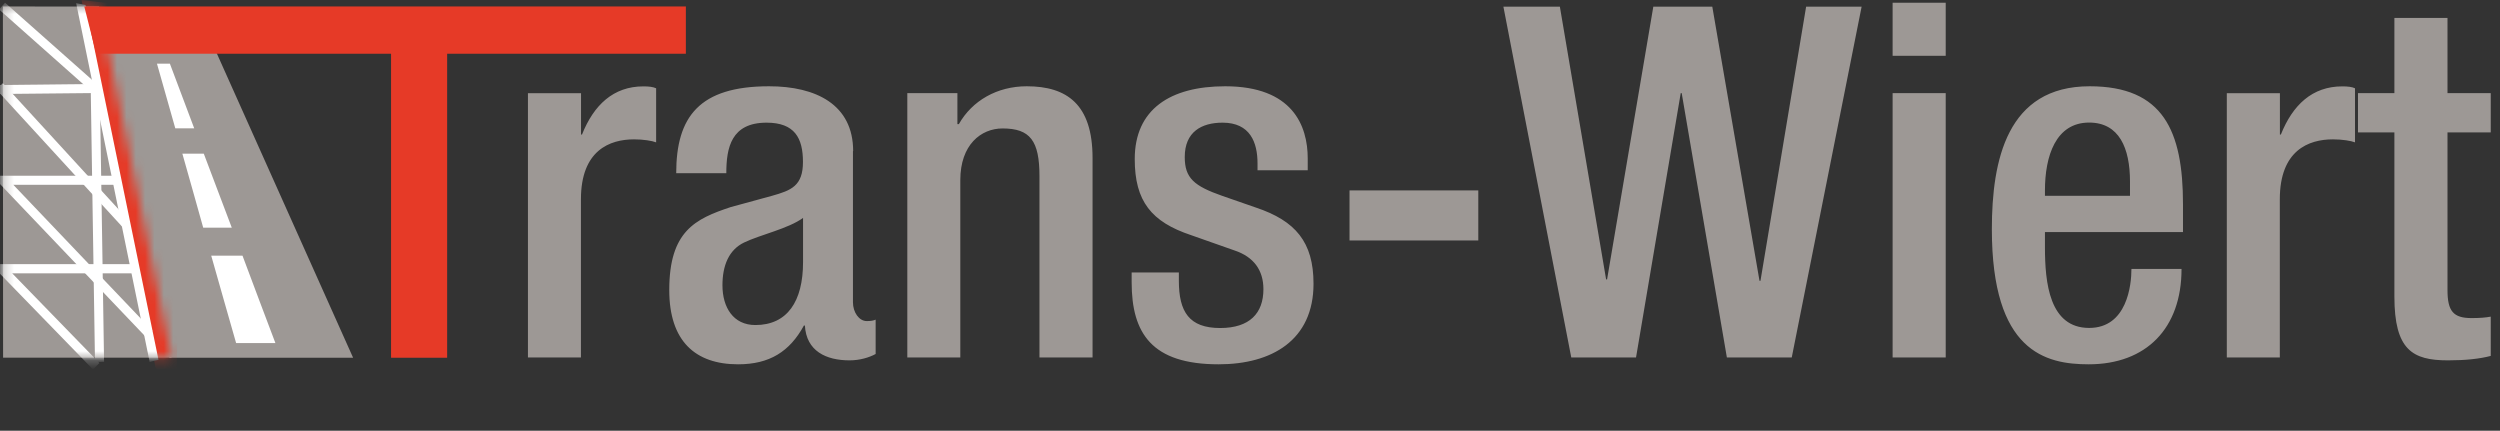
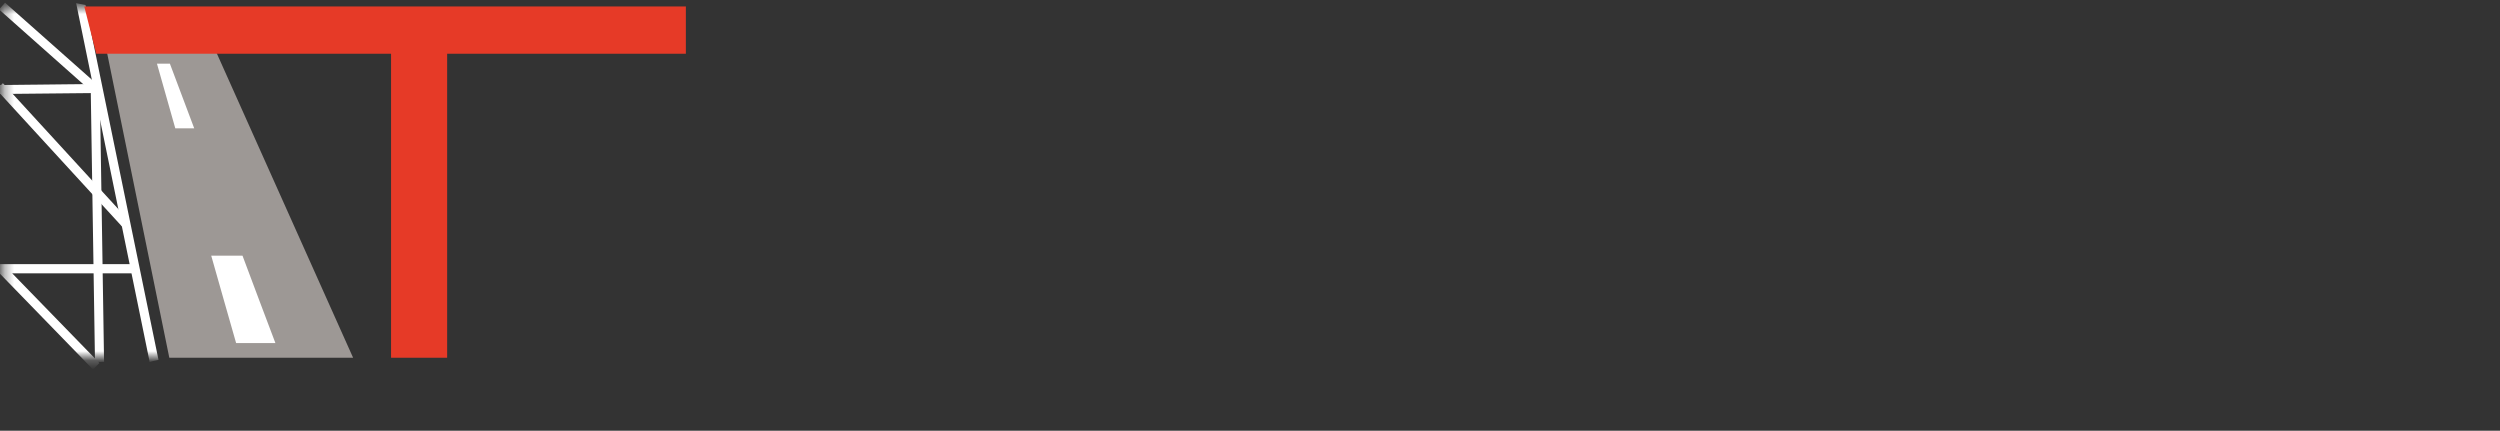
<svg xmlns="http://www.w3.org/2000/svg" width="267" height="46" viewBox="0 0 267 46" fill="none">
  <rect x="0" y="0" width="267" height="46" fill="#333333" stroke="none" />
  <path fill-rule="evenodd" clip-rule="evenodd" d="M18.083 38.208H37.713L23.042 5.452L11.434 5.638L18.083 38.208Z" fill="#9D9895" />
-   <path d="M0.309 0.691L10.578 0.701L18.32 38.197H0.33L0.309 0.691Z" fill="#9D9895" />
  <mask id="mask0_63_67" style="mask-type:luminance" maskUnits="userSpaceOnUse" x="0" y="0" width="19" height="39">
    <path d="M0.309 0.691L10.578 0.701L18.32 38.197H0.33L0.309 0.691Z" fill="white" />
  </mask>
  <g mask="url(#mask0_63_67)">
-     <path fill-rule="evenodd" clip-rule="evenodd" d="M8.712 0L19.259 1.247L18.846 44L16.599 39.187L8.712 0Z" fill="#E63A27" />
    <path d="M9.134 0.536L16.928 38.434L15.98 38.64L8.134 0.34L9.134 0.536Z" fill="white" />
    <path d="M14.382 29.189H1.299L10.619 38.774L9.928 39.455L-1 28.21H14.382V29.189Z" fill="white" />
    <path d="M10.145 38.651L9.691 9.565L10.66 9.554L11.114 38.63L10.145 38.651Z" fill="white" />
    <path d="M-0.175 9.08L10.268 8.967L10.279 9.936L-0.165 10.039L-0.175 9.08Z" fill="white" />
    <path d="M0.536 0.289L10.454 9.08L9.805 9.802L-0.103 1.01L0.536 0.289Z" fill="white" />
    <path d="M0.309 8.885L13.722 23.51L13.011 24.17L-0.402 9.544L0.309 8.885Z" fill="white" />
-     <path d="M15.568 35.981L-0.845 18.769H12.279V19.738H1.423L16.269 35.311L15.568 35.981Z" fill="white" />
  </g>
  <path d="M41.764 38.208H47.755V5.741H73.25V0.691H9L10.279 5.741H41.764V38.208Z" fill="#E63A27" />
  <path fill-rule="evenodd" clip-rule="evenodd" d="M25.207 36.641H29.414C28.846 35.136 28.269 33.6 27.681 32.054C27.094 30.498 26.496 28.9 25.898 27.303C25.341 27.303 24.785 27.303 24.228 27.303C23.671 27.303 23.114 27.303 22.558 27.303C23.011 28.9 23.465 30.498 23.908 32.054C24.352 33.6 24.785 35.136 25.218 36.641" fill="white" />
-   <path fill-rule="evenodd" clip-rule="evenodd" d="M21.702 24.314C22.207 24.314 22.723 24.314 23.228 24.314C23.733 24.314 24.248 24.314 24.754 24.314C24.269 23.026 23.774 21.727 23.279 20.418C22.784 19.099 22.269 17.759 21.764 16.409C21.382 16.409 21.001 16.409 20.619 16.409C20.238 16.409 19.857 16.409 19.475 16.409C19.857 17.759 20.238 19.099 20.609 20.418C20.98 21.727 21.341 23.036 21.702 24.314Z" fill="white" />
  <path fill-rule="evenodd" clip-rule="evenodd" d="M18.722 13.708C19.063 13.708 19.392 13.708 19.733 13.708H20.743C19.887 11.441 19.021 9.142 18.145 6.802C17.918 6.802 17.681 6.802 17.454 6.802C17.227 6.802 16.99 6.802 16.764 6.802C17.423 9.142 18.083 11.451 18.722 13.708Z" fill="white" />
-   <path d="M251.834 14.141H255.721V31.663C255.721 37.383 257.659 38.486 261.443 38.486C263.278 38.486 264.804 38.331 266.01 38.012V33.817C265.485 33.92 264.804 33.971 263.959 33.971C262.02 33.971 261.392 33.24 261.392 30.982V14.141H266.01V9.946H261.392V1.917H255.721V9.946H251.834V14.141ZM237.813 38.177H243.484V21.284C243.484 16.038 246.577 14.883 249.154 14.883C250.154 14.883 251.092 15.038 251.515 15.203V9.431C251.206 9.276 250.731 9.225 250.154 9.225C246.948 9.225 244.855 11.214 243.597 14.368H243.494V9.956H237.824V38.187L237.813 38.177ZM233.143 24.798V21.809C233.143 13.986 231.04 9.214 223.174 9.214C214.359 9.214 212.73 17.089 212.73 24.479C212.73 37.548 218.452 38.908 223.071 38.908C229.215 38.908 232.988 35.074 232.988 28.725H227.638C227.638 30.457 227.163 35.023 223.122 35.023C218.874 35.023 218.4 30.199 218.4 26.416V24.788H233.153L233.143 24.798ZM218.4 20.913V20.335C218.4 16.666 219.555 13.09 223.122 13.09C226.328 13.09 227.483 15.821 227.483 19.387V20.913H218.4ZM202.132 38.177H207.802V9.946H202.132V38.177ZM202.132 5.957H207.802V0.289H202.132V5.957ZM167.8 38.177H174.728L179.502 9.946H179.605L184.43 38.177H191.358L198.822 0.711H192.894L188.018 29.993H187.915L182.873 0.711H176.574L171.636 29.838H171.532L166.594 0.711H160.563L167.811 38.177H167.8ZM144.129 25.685H157.882V20.335H144.129V25.685ZM139.665 18.181V16.924C139.665 13.409 138.036 9.214 130.85 9.214C124.974 9.214 121.19 11.678 121.19 16.986C121.19 21.5 122.974 23.706 127.221 25.118L131.84 26.746C133.892 27.427 134.933 28.849 134.933 30.89C134.933 33.456 133.459 35.033 130.314 35.033C127.005 35.033 125.902 33.301 125.902 29.993V29.096H120.86V30.148C120.86 35.6 123.015 38.908 130.149 38.908C135.82 38.908 140.284 36.342 140.284 30.302C140.284 25.839 138.346 23.582 134.139 22.17L130.521 20.913C127.531 19.861 126.531 19.026 126.531 16.769C126.531 14.089 128.314 13.1 130.572 13.1C133.51 13.1 134.304 15.203 134.304 17.45V18.181H139.655H139.665ZM96.89 38.177H102.561V19.233C102.561 15.46 104.767 13.718 107.076 13.718C110.015 13.718 111.015 15.027 111.015 18.81V38.177H116.685V16.872C116.685 11.152 113.953 9.214 109.654 9.214C106.509 9.214 103.829 10.74 102.406 13.255H102.251V9.946H96.901V38.177H96.89ZM91.117 16.14C91.117 11.152 87.127 9.214 82.137 9.214C74.683 9.214 72.219 12.471 72.219 18.501H77.57C77.57 15.77 78.096 13.1 81.869 13.1C84.859 13.1 85.756 14.729 85.756 17.295C85.756 19.861 84.498 20.335 82.447 20.913L78.034 22.119C74.25 23.376 71.477 24.685 71.477 30.982C71.477 36.435 74.261 38.908 78.828 38.908C82.189 38.908 84.344 37.548 85.859 34.765H85.962C86.117 37.496 88.22 38.486 90.736 38.486C91.839 38.486 92.839 38.177 93.519 37.806V34.136C93.313 34.239 92.993 34.291 92.571 34.291C91.736 34.291 91.096 33.343 91.096 32.291V16.13L91.117 16.14ZM85.766 27.993C85.766 32.188 84.086 34.714 80.673 34.714C78.312 34.714 77.158 32.827 77.158 30.467C77.158 28.364 77.838 26.684 79.467 25.901C81.199 25.066 84.189 24.427 85.766 23.273V27.993ZM56.373 38.177H62.044V21.284C62.044 16.038 65.137 14.883 67.714 14.883C68.714 14.883 69.652 15.038 70.075 15.203V9.431C69.755 9.276 69.291 9.225 68.714 9.225C65.508 9.225 63.415 11.214 62.157 14.368H62.054V9.956H56.384V38.187L56.373 38.177Z" fill="#9D9895" />
</svg>